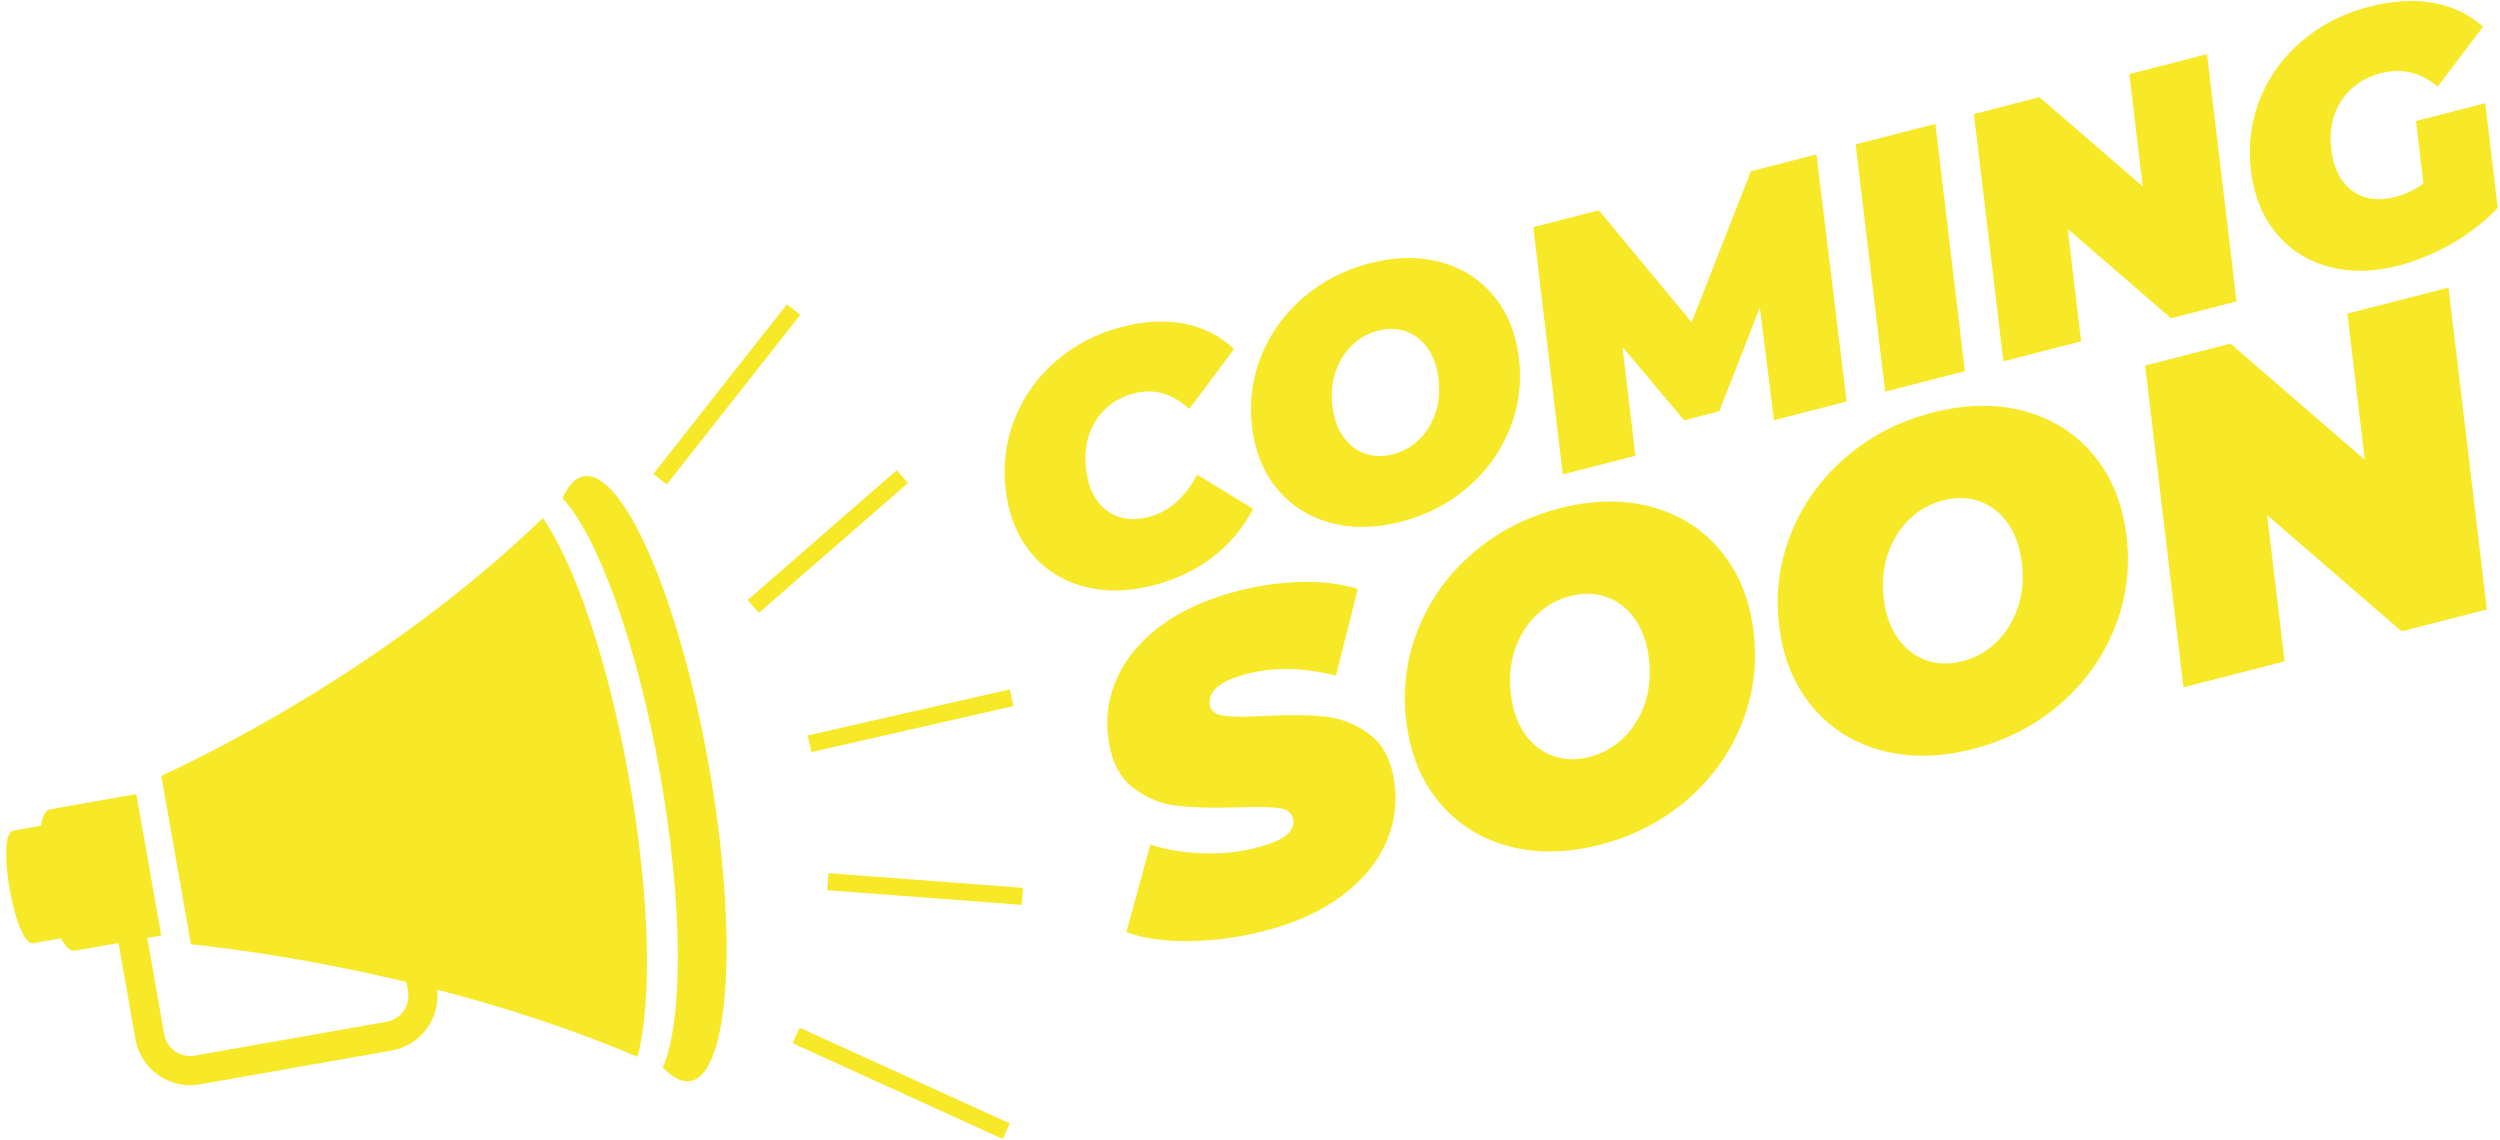
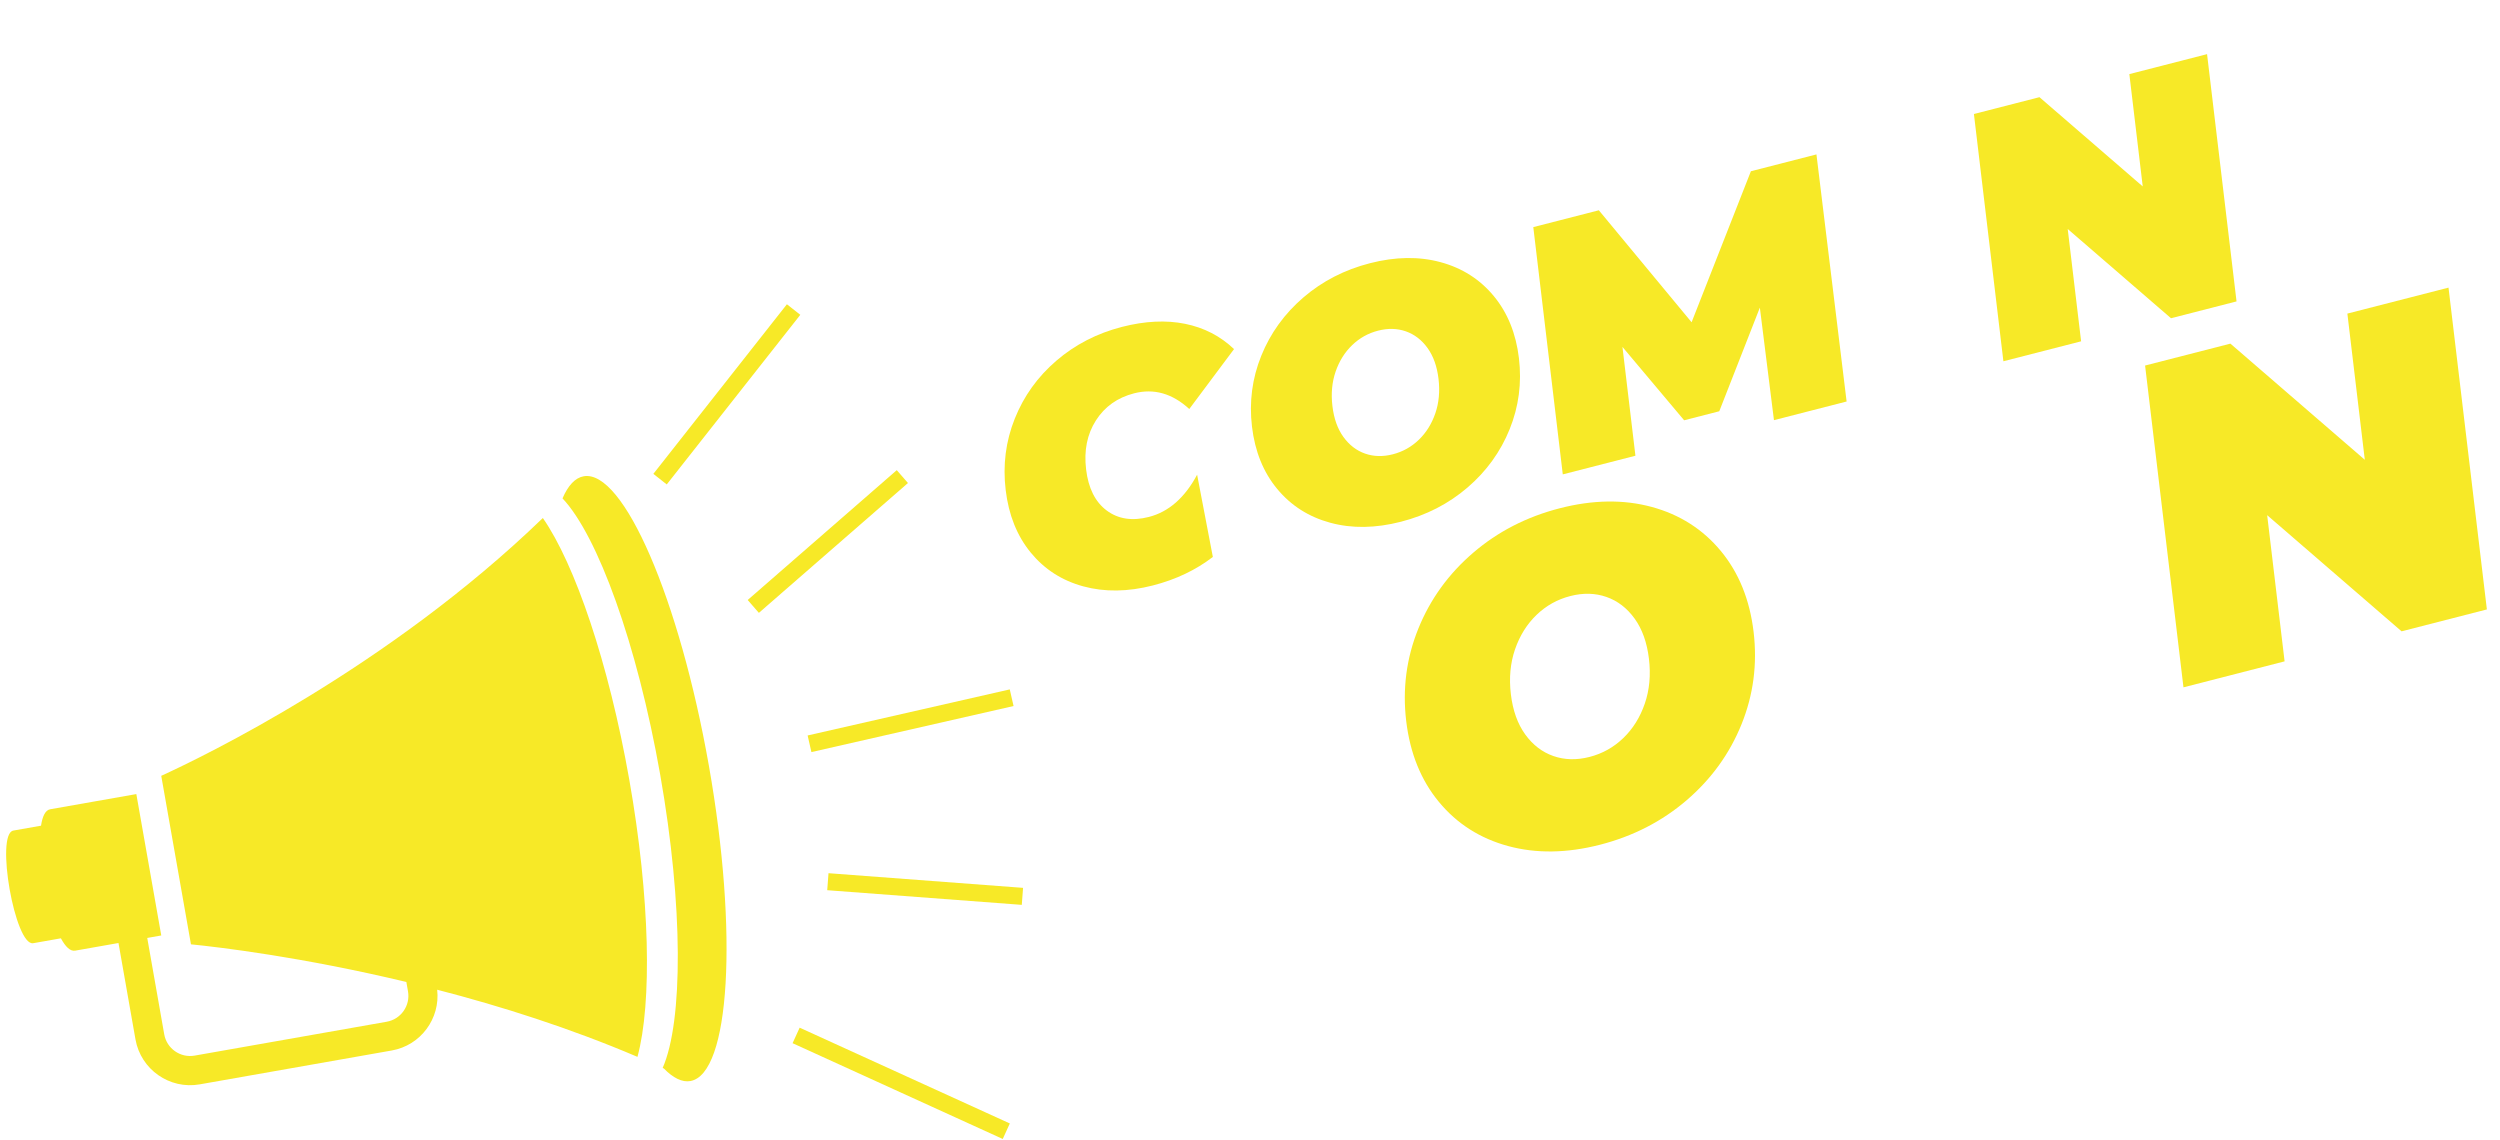
<svg xmlns="http://www.w3.org/2000/svg" width="318" height="145" viewBox="0 0 318 145" fill="#f7e927">
  <path d="M69.049 65.891C49.381 84.906 25.762 96.286 20.51 98.685L24.29 120.119C27.726 120.463 38.389 121.718 51.688 124.909L51.897 126.097C52.217 127.91 51.002 129.645 49.188 129.965L24.758 134.273C22.945 134.593 21.21 133.378 20.89 131.565L18.729 119.306L20.513 118.992L17.341 101.007L6.383 102.939C5.763 103.049 5.397 103.842 5.219 105.027L1.698 105.648C-0.617 106.056 1.91 120.39 4.225 119.975L7.745 119.354C8.319 120.413 8.934 121.034 9.555 120.924L15.071 119.951L17.232 132.21C17.908 136.04 21.573 138.606 25.403 137.931L49.834 133.622C53.517 132.973 56.022 129.558 55.609 125.892C63.659 127.972 72.447 130.748 81.085 134.433C82.946 127.567 82.698 114.221 80.052 99.216C77.423 84.312 73.125 71.748 69.049 65.891Z" fill="#f7e927" />
  <path d="M74.248 60.581C73.157 60.774 72.255 61.757 71.551 63.395C76.016 68.115 81.037 81.864 83.976 98.526C86.924 115.243 86.896 129.914 84.291 135.843C84.338 135.866 84.392 135.888 84.441 135.911C85.621 137.117 86.766 137.694 87.814 137.51C92.863 136.619 93.923 118.673 90.177 97.433C86.431 76.192 79.296 59.691 74.248 60.581Z" fill="#f7e927" />
-   <path d="M146.645 74.47C149.567 73.719 152.11 72.511 154.274 70.843C156.438 69.177 158.143 67.135 159.391 64.714L152.274 60.383C150.703 63.317 148.658 65.108 146.137 65.755C144.017 66.3 142.228 66.026 140.768 64.934C139.309 63.843 138.437 62.099 138.151 59.703C137.865 57.305 138.282 55.23 139.402 53.477C140.522 51.723 142.141 50.574 144.262 50.029C146.783 49.381 149.121 50.048 151.277 52.025L156.968 44.405C155.235 42.751 153.159 41.678 150.738 41.188C148.317 40.699 145.645 40.829 142.723 41.579C139.542 42.396 136.76 43.828 134.376 45.876C131.991 47.923 130.224 50.384 129.077 53.257C127.928 56.13 127.543 59.154 127.922 62.328C128.3 65.503 129.363 68.156 131.107 70.285C132.852 72.415 135.083 73.849 137.8 74.587C140.516 75.326 143.464 75.286 146.645 74.47Z" fill="#f7e927" />
+   <path d="M146.645 74.47C149.567 73.719 152.11 72.511 154.274 70.843L152.274 60.383C150.703 63.317 148.658 65.108 146.137 65.755C144.017 66.3 142.228 66.026 140.768 64.934C139.309 63.843 138.437 62.099 138.151 59.703C137.865 57.305 138.282 55.23 139.402 53.477C140.522 51.723 142.141 50.574 144.262 50.029C146.783 49.381 149.121 50.048 151.277 52.025L156.968 44.405C155.235 42.751 153.159 41.678 150.738 41.188C148.317 40.699 145.645 40.829 142.723 41.579C139.542 42.396 136.76 43.828 134.376 45.876C131.991 47.923 130.224 50.384 129.077 53.257C127.928 56.13 127.543 59.154 127.922 62.328C128.3 65.503 129.363 68.156 131.107 70.285C132.852 72.415 135.083 73.849 137.8 74.587C140.516 75.326 143.464 75.286 146.645 74.47Z" fill="#f7e927" />
  <path d="M182.572 52.577C182.112 53.916 181.411 55.038 180.471 55.943C179.53 56.848 178.43 57.462 177.169 57.786C175.908 58.109 174.73 58.08 173.637 57.697C172.543 57.314 171.625 56.608 170.881 55.579C170.139 54.551 169.673 53.243 169.484 51.655C169.295 50.067 169.43 48.606 169.89 47.267C170.351 45.929 171.052 44.809 171.992 43.903C172.932 42.998 174.033 42.383 175.294 42.059C176.554 41.736 177.731 41.766 178.825 42.148C179.92 42.532 180.838 43.237 181.581 44.265C182.324 45.294 182.79 46.602 182.979 48.19C183.169 49.778 183.034 51.24 182.572 52.577ZM192.027 54.596C193.189 51.72 193.584 48.709 193.209 45.564C192.834 42.418 191.766 39.783 190.007 37.657C188.247 35.532 185.994 34.095 183.247 33.35C180.5 32.603 177.508 32.647 174.271 33.477C171.033 34.309 168.209 35.76 165.797 37.83C163.387 39.9 161.599 42.373 160.436 45.249C159.273 48.126 158.879 51.136 159.254 54.282C159.629 57.427 160.697 60.063 162.456 62.188C164.216 64.314 166.47 65.75 169.216 66.495C171.962 67.241 174.954 67.199 178.192 66.367C181.43 65.536 184.254 64.084 186.665 62.015C189.077 59.946 190.864 57.473 192.027 54.596Z" fill="#f7e927" />
  <path d="M231.052 19.641L222.714 21.782L215.171 40.991L203.373 26.748L195.035 28.889L198.786 60.341L208.026 57.968L206.376 44.129L214.222 53.46L218.691 52.312L223.853 39.132L225.648 53.444L234.889 51.071L231.052 19.641Z" fill="#f7e927" />
-   <path d="M249.932 47.21L246.182 15.758L236.039 18.362L239.789 49.814L249.932 47.21Z" fill="#f7e927" />
  <path d="M264.717 43.415L263.013 29.127L276.15 40.48L284.488 38.339L280.738 6.887L270.852 9.425L272.556 23.714L259.419 12.361L251.082 14.501L254.832 45.953L264.717 43.415Z" fill="#f7e927" />
-   <path d="M289.499 29.62C291.244 31.75 293.474 33.183 296.191 33.922C298.907 34.66 301.87 34.617 305.079 33.792C307.342 33.212 309.608 32.274 311.875 30.983C314.142 29.69 316.088 28.172 317.711 26.428L316.125 13.128L307.314 15.39L308.263 23.343C307.148 24.155 305.947 24.726 304.657 25.056C302.48 25.616 300.653 25.343 299.178 24.241C297.703 23.137 296.824 21.403 296.542 19.037C296.253 16.61 296.683 14.524 297.833 12.777C298.983 11.032 300.676 9.871 302.911 9.297C305.518 8.627 307.905 9.204 310.072 11.024L315.849 3.382C314.066 1.802 311.945 0.795 309.486 0.362C307.027 -0.072 304.323 0.09 301.372 0.848C298.105 1.686 295.258 3.135 292.831 5.194C290.404 7.252 288.616 9.718 287.468 12.591C286.319 15.464 285.934 18.488 286.312 21.663C286.691 24.837 287.753 27.491 289.499 29.62Z" fill="#f7e927" />
-   <path d="M174.321 93.494C172.606 92.168 170.677 91.386 168.536 91.152C166.394 90.92 163.798 90.901 160.745 91.074C158.376 91.207 156.665 91.187 155.609 91.037C154.554 90.886 153.977 90.402 153.879 89.583C153.675 87.868 155.269 86.574 158.663 85.703C162.093 84.822 165.849 84.903 169.932 85.943L172.712 74.924C170.596 74.262 168.206 73.963 165.543 74.023C162.878 74.084 160.205 74.459 157.519 75.149C153.604 76.154 150.348 77.614 147.752 79.525C145.155 81.437 143.292 83.623 142.163 86.082C141.034 88.542 140.624 91.058 140.93 93.63C141.284 96.594 142.309 98.751 144.008 100.102C145.706 101.454 147.608 102.251 149.712 102.494C151.817 102.738 154.418 102.803 157.518 102.69C159.928 102.594 161.67 102.628 162.748 102.794C163.823 102.96 164.413 103.472 164.515 104.328C164.604 105.069 164.278 105.725 163.54 106.296C162.801 106.868 161.517 107.388 159.69 107.857C157.565 108.403 155.305 108.632 152.912 108.543C150.518 108.455 148.322 108.085 146.323 107.432L143.271 118.582C145.401 119.36 148.05 119.735 151.217 119.705C154.384 119.675 157.59 119.244 160.834 118.411C164.749 117.406 168.004 115.938 170.599 114.006C173.193 112.074 175.055 109.889 176.186 107.449C177.317 105.01 177.73 102.502 177.423 99.93C177.07 96.968 176.036 94.823 174.321 93.494Z" fill="#f7e927" />
  <path d="M209.216 89.505C208.617 91.247 207.705 92.706 206.482 93.884C205.257 95.063 203.825 95.862 202.184 96.283C200.543 96.705 199.011 96.666 197.588 96.167C196.164 95.67 194.969 94.751 194.002 93.412C193.036 92.073 192.429 90.371 192.182 88.305C191.936 86.239 192.113 84.335 192.712 82.594C193.312 80.853 194.223 79.394 195.447 78.215C196.67 77.038 198.103 76.238 199.744 75.817C201.384 75.395 202.917 75.434 204.341 75.932C205.764 76.43 206.959 77.349 207.926 78.688C208.892 80.027 209.499 81.729 209.746 83.796C209.992 85.862 209.816 87.765 209.216 89.505ZM218.892 70.087C216.601 67.322 213.669 65.452 210.095 64.481C206.52 63.511 202.625 63.566 198.412 64.648C194.198 65.731 190.523 67.618 187.386 70.312C184.247 73.007 181.922 76.226 180.409 79.968C178.895 83.712 178.382 87.629 178.87 91.723C179.358 95.816 180.747 99.247 183.037 102.013C185.327 104.78 188.259 106.648 191.834 107.619C195.408 108.588 199.302 108.533 203.516 107.452C207.729 106.37 211.405 104.481 214.543 101.788C217.681 99.094 220.006 95.876 221.52 92.132C223.034 88.389 223.546 84.471 223.058 80.377C222.57 76.283 221.181 72.854 218.892 70.087Z" fill="#f7e927" />
-   <path d="M256.65 77.329C256.05 79.071 255.139 80.531 253.915 81.708C252.691 82.886 251.259 83.685 249.618 84.107C247.977 84.528 246.445 84.49 245.022 83.991C243.598 83.494 242.403 82.575 241.435 81.235C240.47 79.897 239.862 78.195 239.616 76.129C239.37 74.063 239.546 72.16 240.146 70.418C240.745 68.677 241.657 67.218 242.881 66.039C244.104 64.862 245.537 64.062 247.177 63.64C248.818 63.219 250.35 63.258 251.775 63.756C253.198 64.254 254.393 65.172 255.36 66.512C256.326 67.851 256.933 69.553 257.179 71.619C257.426 73.686 257.249 75.589 256.65 77.329ZM266.325 57.911C264.035 55.145 261.102 53.276 257.528 52.305C253.953 51.335 250.059 51.391 245.846 52.473C241.631 53.554 237.956 55.443 234.819 58.136C231.681 60.831 229.355 64.049 227.842 67.792C226.328 71.535 225.815 75.454 226.304 79.548C226.791 83.641 228.181 87.071 230.471 89.836C232.76 92.604 235.693 94.472 239.268 95.443C242.842 96.412 246.735 96.357 250.95 95.276C255.163 94.194 258.839 92.305 261.977 89.612C265.114 86.918 267.44 83.7 268.954 79.956C270.467 76.213 270.98 72.295 270.492 68.202C270.004 64.108 268.615 60.678 266.325 57.911Z" fill="#f7e927" />
  <path d="M298.585 39.889L300.803 58.485L283.707 43.71L272.855 46.496L277.737 87.429L290.601 84.125L288.384 65.53L305.48 80.305L316.331 77.519L311.45 36.586L298.585 39.889Z" fill="#f7e927" />
  <path d="M128.442 87.691L102.73 93.551L103.213 95.666L128.924 89.806L128.442 87.691Z" fill="#f7e927" />
  <path d="M114.068 59.804L95.106 76.32L96.53 77.956L115.493 61.44L114.068 59.804Z" fill="#f7e927" />
  <path d="M100.094 38.703L83.106 60.277L84.81 61.62L101.798 40.045L100.094 38.703Z" fill="#f7e927" />
  <path d="M105.386 111.071L105.223 113.234L129.971 115.098L130.134 112.935L105.386 111.071Z" fill="#f7e927" />
  <path d="M101.716 130.721L100.816 132.695L127.55 144.878L128.449 142.904L101.716 130.721Z" fill="#f7e927" />
</svg>